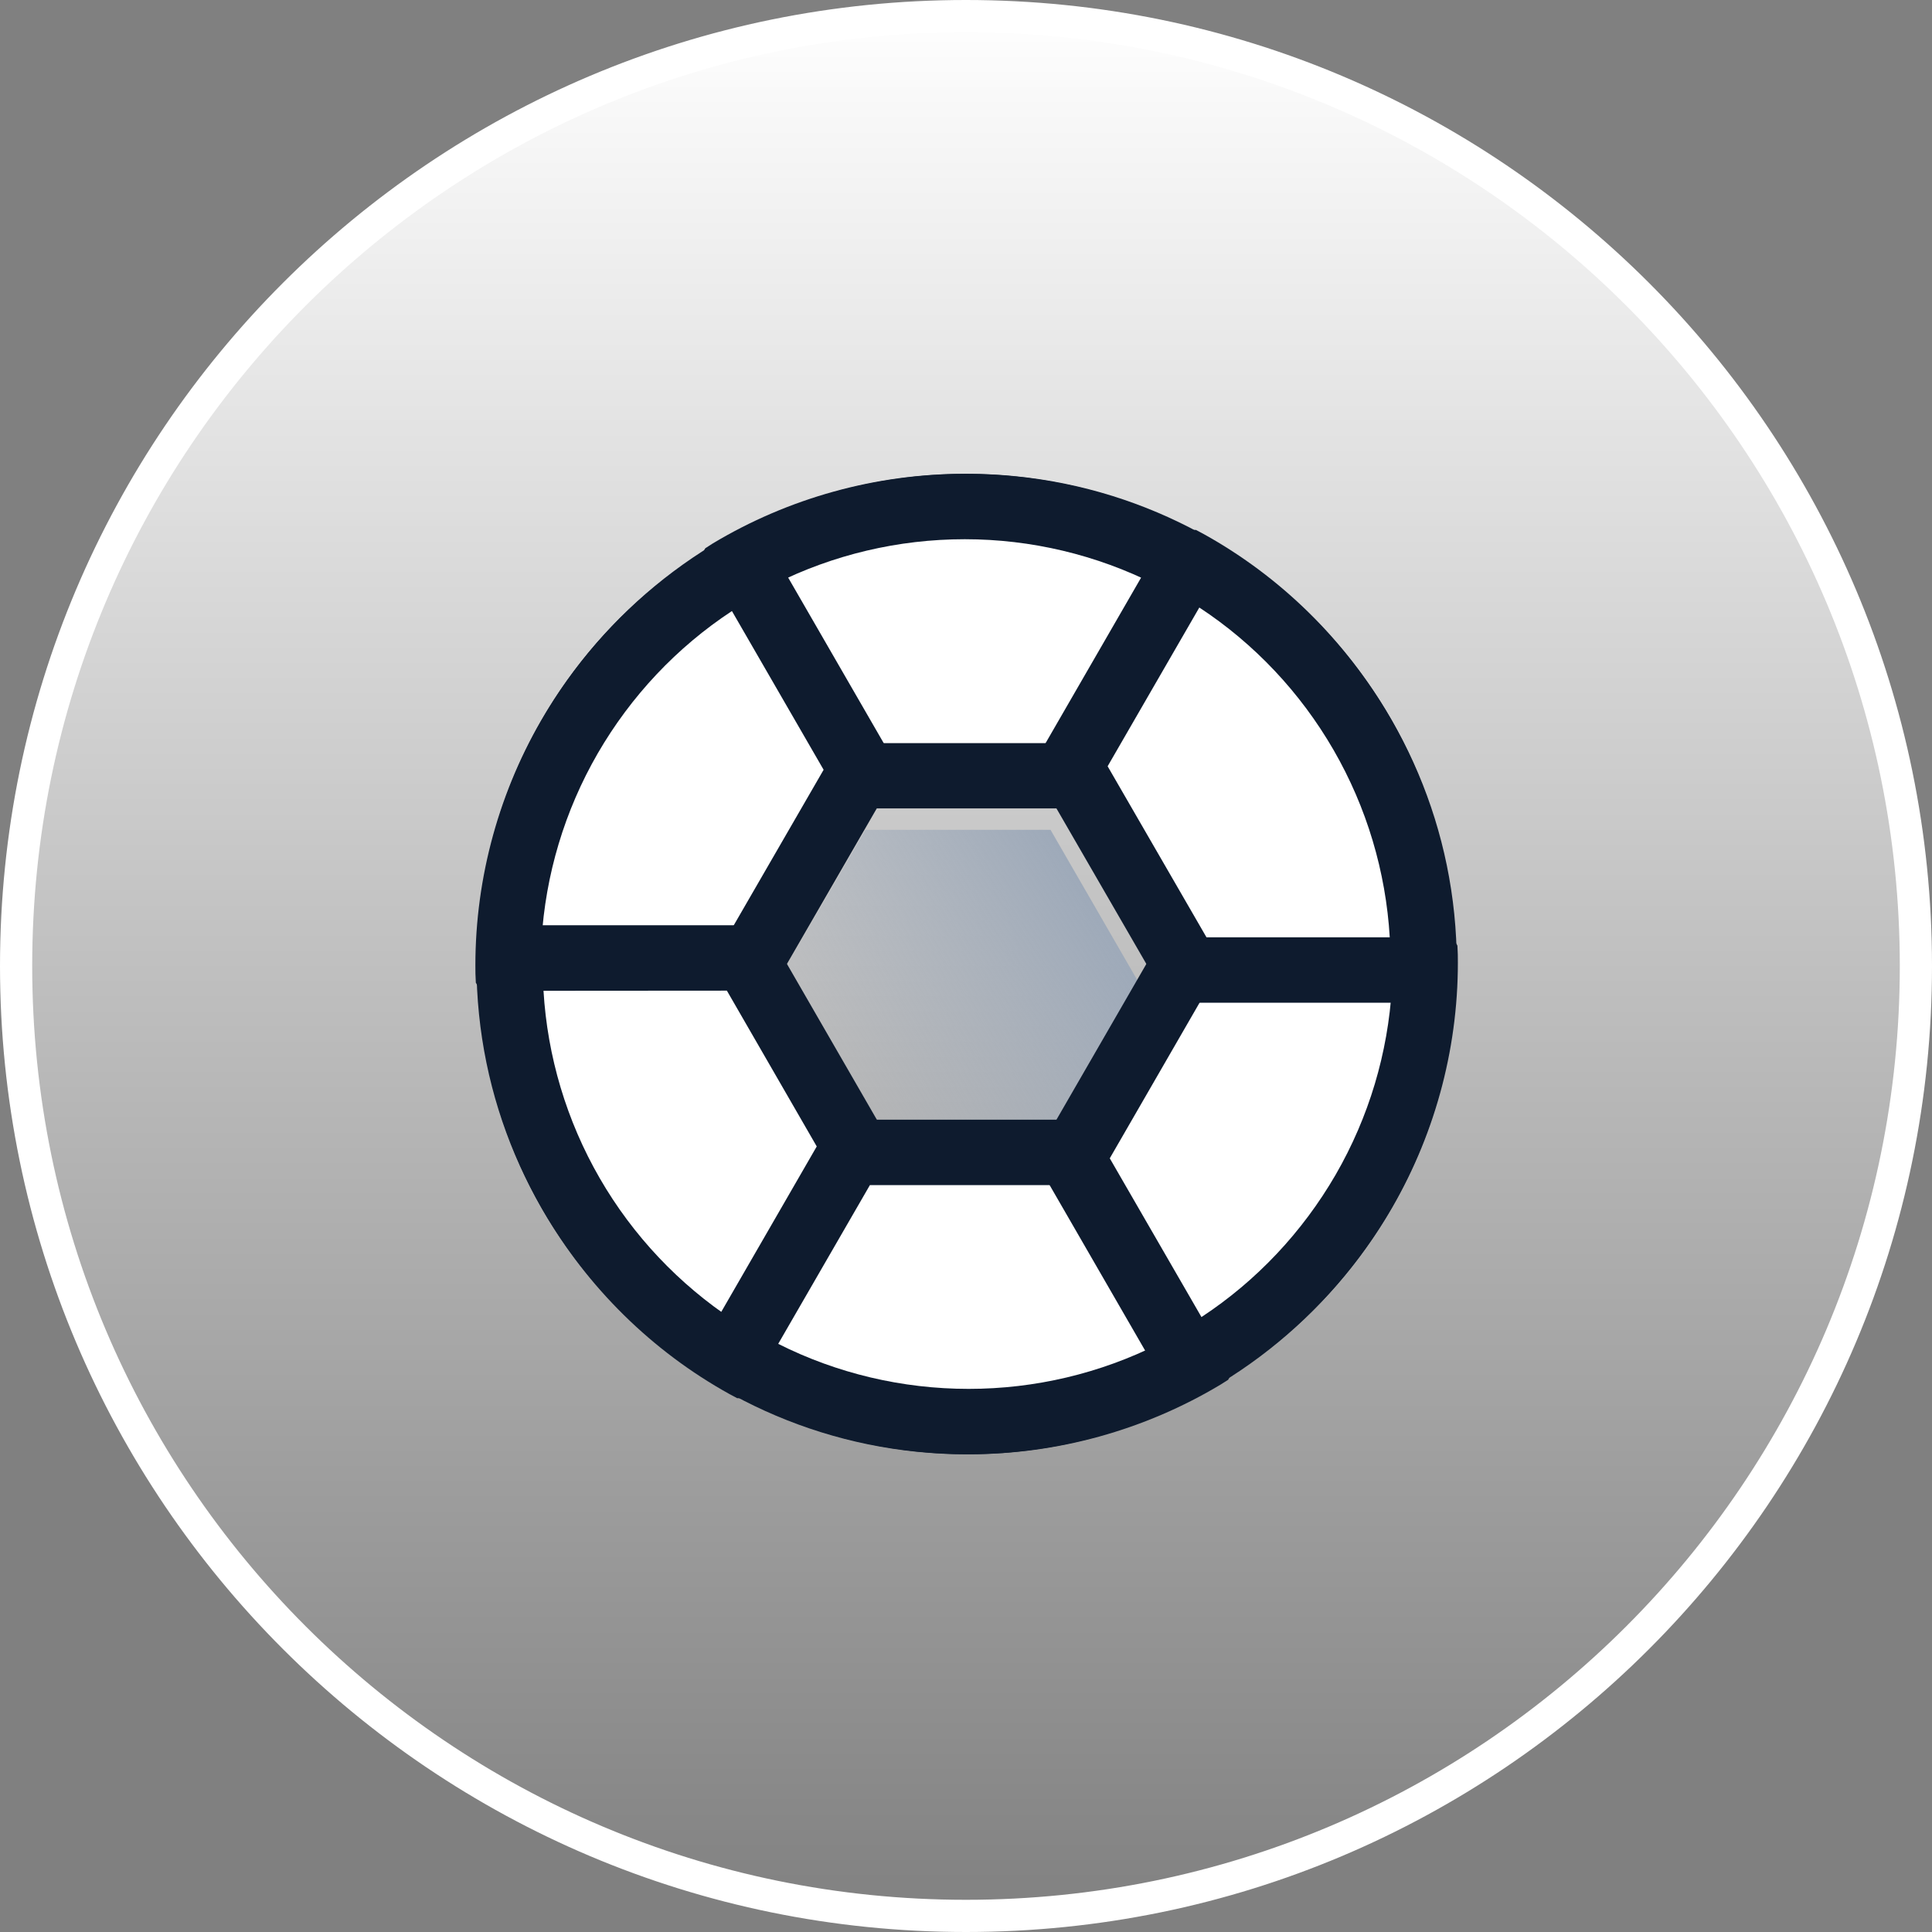
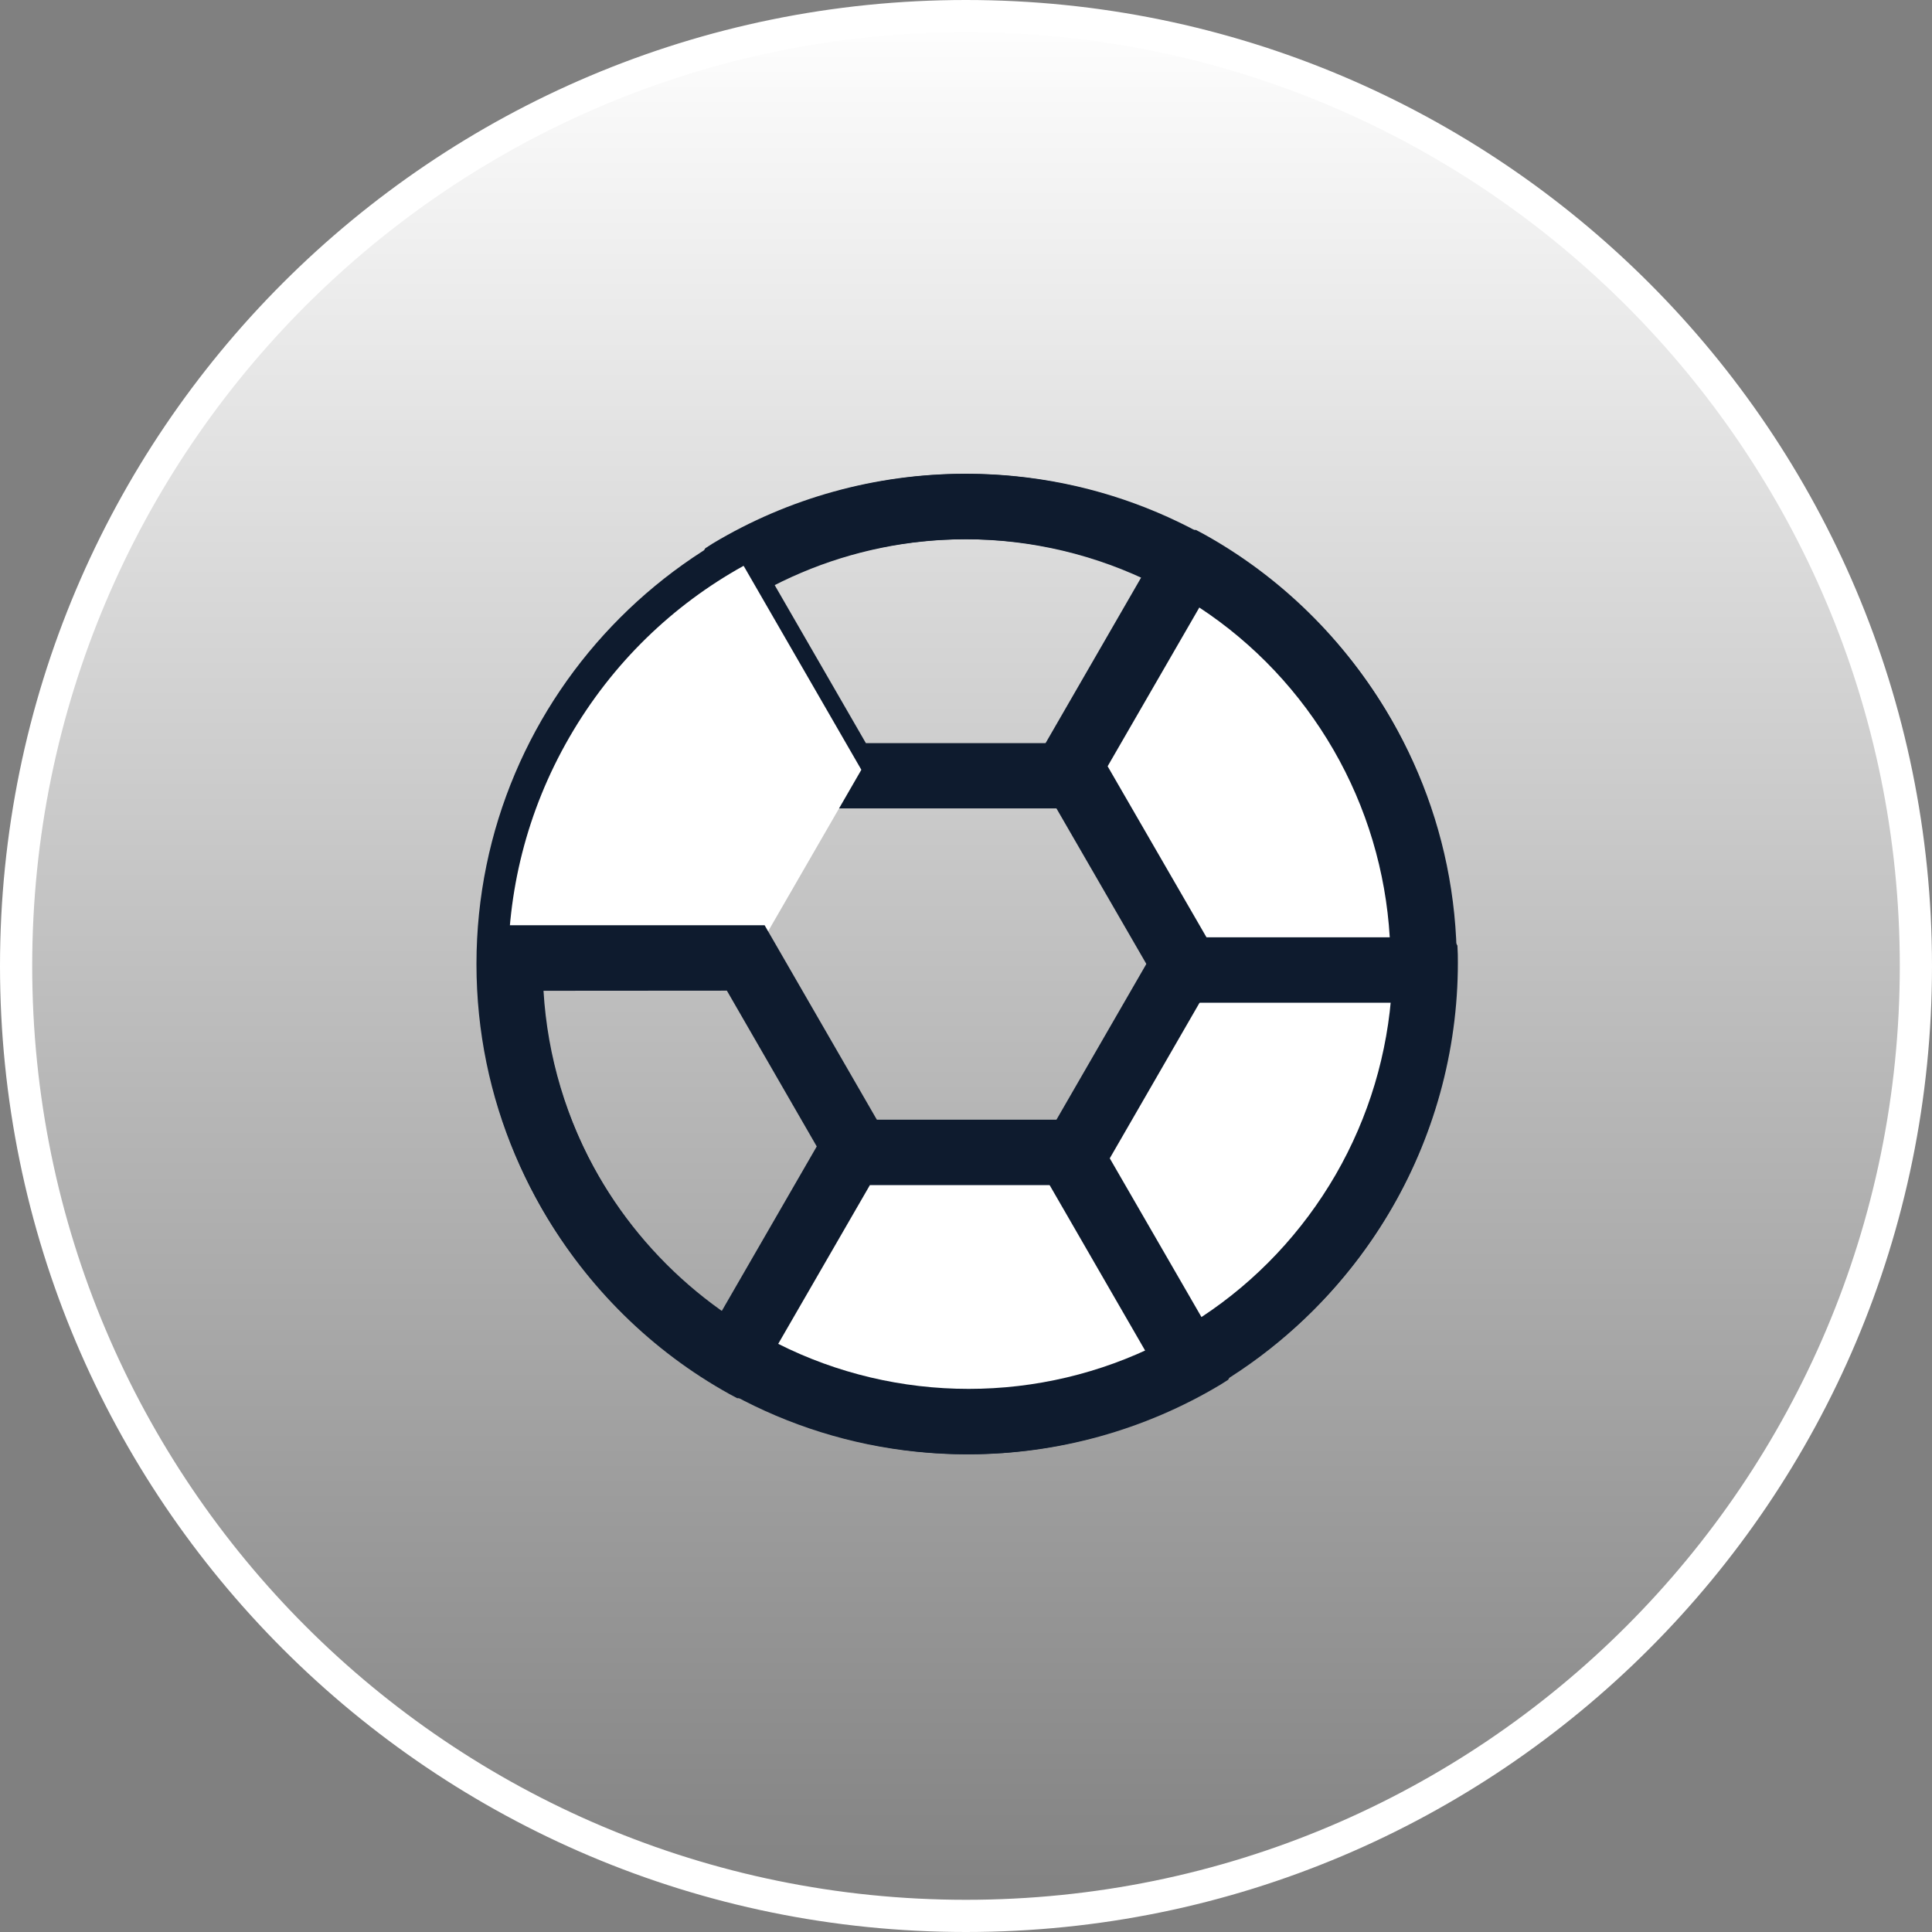
<svg xmlns="http://www.w3.org/2000/svg" width="120" height="120" viewBox="0 0 120 120" fill="none">
  <rect x="0" y="0" width="120" height="120" fill="#808080" stroke="none" />
  <g id="ic_zqjs" clip-path="url(#clip0_48_6165)">
    <path id="Vector" d="M59.998 119C27.414 119 1 92.583 1 59.997C1 27.413 27.416 0.998 59.998 1C92.585 1 119 27.415 119 59.999C119 92.585 92.583 119 59.998 119Z" fill="url(#paint0_linear_48_6165)" stroke="white" stroke-width="2" />
    <g id="Frame">
      <g id="Group 1000007764">
-         <path id="Polygon 28" d="M71 61.5L65.25 51.541L53.75 51.541L48 61.5L53.75 71.459L65.25 71.459L71 61.5Z" fill="url(#paint1_linear_48_6165)" />
        <path id="Vector_2" d="M60.039 90.328C43.25 90.328 29.594 76.672 29.594 59.883C29.594 43.094 43.25 29.43 60.039 29.43C76.828 29.43 90.484 43.086 90.484 59.875C90.484 76.664 76.836 90.328 60.039 90.328ZM60.039 33.492C45.492 33.492 33.656 45.328 33.656 59.875C33.656 74.422 45.492 86.258 60.039 86.258C74.586 86.258 86.43 74.43 86.43 59.883C86.43 45.336 74.586 33.492 60.039 33.492Z" fill="#0E1B2E" />
-         <path id="Vector_3" d="M45.312 35.5L45.297 35.523L52.602 48.18H67.219L74.531 35.523L74.516 35.5C70.25 32.938 65.25 31.461 59.914 31.461C54.578 31.461 49.586 32.938 45.312 35.5Z" fill="white" />
        <path id="Vector_4" d="M68.398 50.211H51.438L42.961 35.531L43.805 34.055L44.266 33.758C48.977 30.93 54.391 29.43 59.914 29.43C65.438 29.43 70.844 30.922 75.562 33.758L76.008 34.023L76.875 35.492L76.297 36.539L68.398 50.211ZM53.781 46.156H66.055L71.75 36.297C68.102 34.461 64.047 33.492 59.922 33.492C55.797 33.492 51.742 34.453 48.086 36.289L53.781 46.156Z" fill="#0E1B2E" />
        <path id="Vector_5" d="M31.563 60.445L31.578 60.469H46.195L53.5 47.812L46.195 35.156H46.164C41.813 37.57 38.039 41.164 35.367 45.789C32.695 50.414 31.485 55.469 31.563 60.445Z" fill="white" />
-         <path id="Vector_6" d="M47.359 62.5H30.414L29.555 61.039L29.531 60.477C29.438 54.984 30.844 49.539 33.602 44.766C36.359 39.992 40.359 36.047 45.172 33.383L45.633 33.125H47.344L47.953 34.141L55.844 47.812L47.359 62.5ZM33.633 58.438H45.016L51.156 47.812L45.461 37.953C42.039 40.203 39.188 43.234 37.125 46.797C35.071 50.352 33.875 54.338 33.633 58.438Z" fill="#0E1B2E" />
-         <path id="Vector_7" d="M46.289 84.82H46.32L53.625 72.164L46.32 59.508H31.703L31.687 59.531C31.601 64.508 32.82 69.57 35.492 74.195C38.164 78.82 41.937 82.406 46.289 84.82Z" fill="white" />
        <path id="Vector_8" d="M47.484 86.844H45.789L45.305 86.586C40.5 83.922 36.5 79.977 33.734 75.203C30.977 70.422 29.57 64.984 29.664 59.492L29.672 58.953L30.531 57.492L31.711 57.469H47.492L55.969 72.156L47.484 86.844ZM33.758 61.539C34 65.617 35.188 69.609 37.25 73.18C39.312 76.75 42.172 79.773 45.586 82.023L51.281 72.164L45.148 61.531L33.758 61.539Z" fill="#0E1B2E" />
        <path id="Vector_9" d="M74.766 84.266L74.781 84.242L67.477 71.578H52.859L45.547 84.234L45.562 84.258C49.828 86.82 54.828 88.297 60.164 88.297C65.5 88.297 70.492 86.82 74.766 84.266Z" fill="white" />
        <path id="Vector_10" d="M60.164 90.328C54.648 90.328 49.234 88.836 44.516 86L44.047 85.719L43.234 84.234L43.797 83.219L51.688 69.547H68.648L77.125 84.227L76.281 85.703L75.812 86C71.094 88.828 65.68 90.328 60.164 90.328ZM48.336 83.469C51.984 85.305 56.039 86.266 60.164 86.266C64.289 86.266 68.336 85.305 71.992 83.469L66.297 73.609H54.031L48.336 83.469Z" fill="#0E1B2E" />
        <path id="Vector_11" d="M88.516 59.312L88.5 59.289H73.883L66.578 71.945L73.883 84.602H73.914C78.266 82.188 82.039 78.594 84.711 73.969C87.383 69.344 88.602 64.297 88.516 59.312Z" fill="white" />
        <path id="Vector_12" d="M74.414 86.648L72.719 86.594L72.125 85.617L64.234 71.945L72.711 57.258H89.68L90.523 58.734L90.547 59.281C90.641 64.773 89.234 70.219 86.477 74.992C83.719 79.766 79.719 83.711 74.914 86.375L74.414 86.648ZM68.93 71.945L74.625 81.805C78.047 79.555 80.898 76.523 82.961 72.961C85.023 69.391 86.211 65.406 86.453 61.32H75.062L68.93 71.945Z" fill="#0E1B2E" />
        <path id="Vector_13" d="M73.789 34.938H73.758L66.453 47.602L73.758 60.258H88.375L88.391 60.234C88.477 55.258 87.258 50.195 84.586 45.57C81.922 40.938 78.148 37.352 73.789 34.938Z" fill="white" />
        <path id="Vector_14" d="M88.383 62.281H72.594L64.109 47.602L72.586 32.914H74.281L74.766 33.172C79.57 35.836 83.57 39.781 86.336 44.555C89.094 49.328 90.5 54.773 90.406 60.266L90.398 60.789L89.555 62.266L88.383 62.281ZM74.938 58.219H86.32C86.078 54.141 84.891 50.148 82.828 46.578C80.766 43.008 77.906 39.977 74.492 37.734L68.797 47.594L74.938 58.219Z" fill="#0E1B2E" />
      </g>
    </g>
  </g>
  <defs>
    <linearGradient id="paint0_linear_48_6165" x1="60" y1="0" x2="60" y2="120" gradientUnits="userSpaceOnUse">
      <stop stop-color="white" />
      <stop offset="1" stop-color="white" stop-opacity="0" />
    </linearGradient>
    <linearGradient id="paint1_linear_48_6165" x1="68" y1="55.227" x2="50.53" y2="65.951" gradientUnits="userSpaceOnUse">
      <stop stop-color="#9DA9B9" />
      <stop offset="1" stop-color="#9DA9B9" stop-opacity="0" />
    </linearGradient>
    <clipPath id="clip0_48_6165">
      <rect width="120" height="120" fill="white" />
    </clipPath>
  </defs>
</svg>